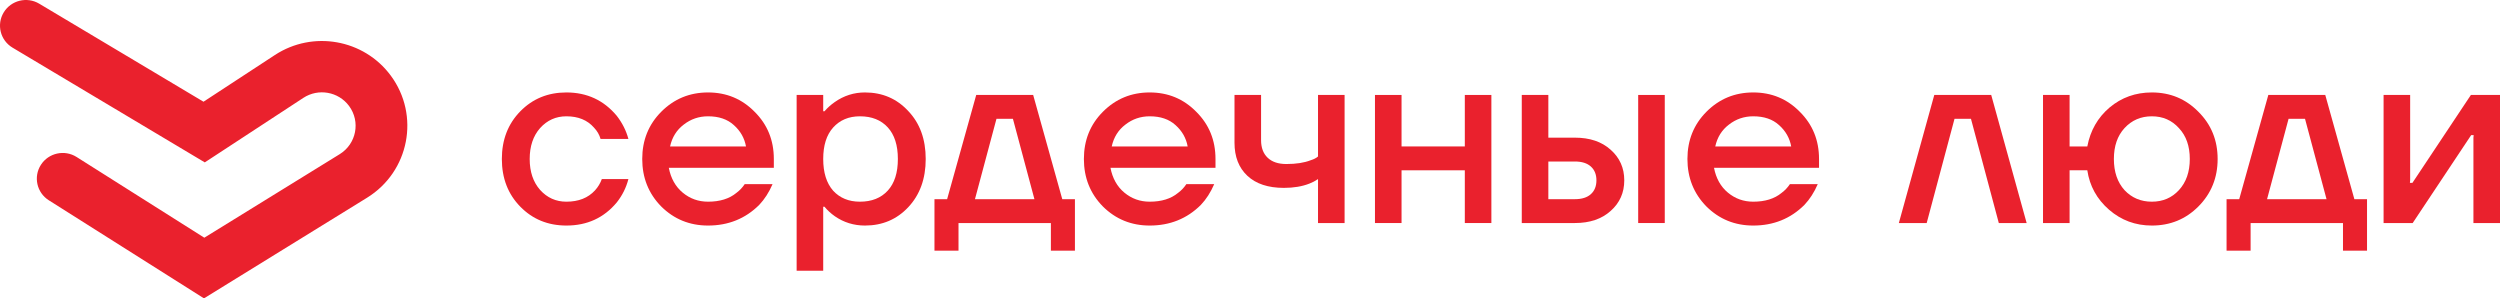
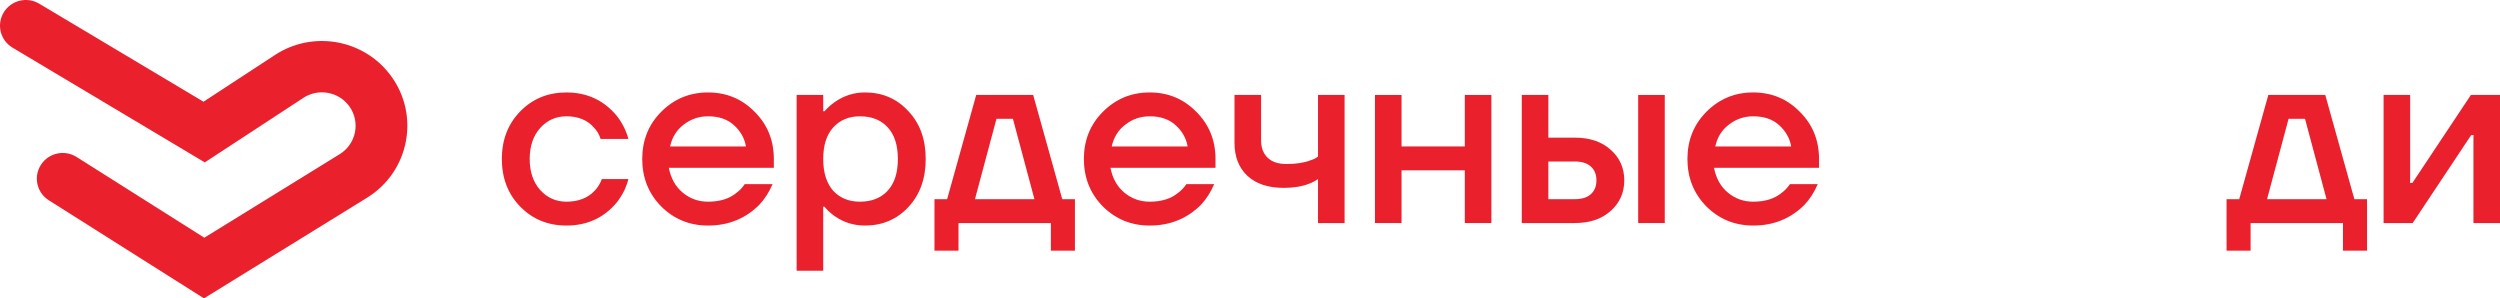
<svg xmlns="http://www.w3.org/2000/svg" width="243" height="29" viewBox="0 0 243 29" fill="none">
  <path d="M3.81 0.357C2.62 -0.353 1.075 0.029 0.36 1.209C-0.356 2.39 0.029 3.922 1.219 4.632L19.905 15.784L29.487 9.512C30.943 8.56 32.895 8.906 33.928 10.299C35.06 11.825 34.641 13.984 33.02 14.985L19.859 23.105L7.445 15.259C6.274 14.519 4.72 14.861 3.975 16.023C3.229 17.185 3.573 18.727 4.744 19.467L19.827 29L35.675 19.221C39.786 16.685 40.847 11.211 37.978 7.342C35.358 3.81 30.409 2.933 26.719 5.348L19.781 9.888L3.81 0.357Z" fill="#EA212D" />
  <path d="M48.78 15.454C48.78 17.326 49.379 18.872 50.576 20.092C51.773 21.313 53.266 21.923 55.053 21.923C57.07 21.923 58.702 21.174 59.949 19.677C60.49 18.994 60.867 18.237 61.08 17.407H58.497C58.35 17.814 58.128 18.18 57.833 18.506C57.161 19.238 56.234 19.604 55.053 19.604C54.036 19.604 53.184 19.222 52.495 18.457C51.822 17.692 51.486 16.691 51.486 15.454C51.486 14.218 51.822 13.217 52.495 12.452C53.184 11.687 54.036 11.305 55.053 11.305C56.201 11.305 57.095 11.671 57.735 12.403C58.046 12.729 58.259 13.095 58.374 13.502H61.08C60.867 12.704 60.49 11.956 59.949 11.256C58.686 9.743 57.054 8.986 55.053 8.986C53.266 8.986 51.773 9.596 50.576 10.817C49.379 12.037 48.78 13.583 48.78 15.454Z" fill="#EA212D" />
  <path fill-rule="evenodd" clip-rule="evenodd" d="M62.425 15.454C62.425 17.277 63.04 18.815 64.27 20.068C65.517 21.305 67.034 21.923 68.821 21.923C70.789 21.923 72.446 21.256 73.79 19.921C74.315 19.368 74.75 18.693 75.094 17.895H72.388C72.159 18.237 71.888 18.522 71.576 18.75C70.888 19.319 69.969 19.604 68.821 19.604C67.886 19.604 67.067 19.311 66.361 18.725C65.656 18.139 65.205 17.334 65.008 16.309H75.217V15.454C75.217 13.632 74.594 12.102 73.348 10.866C72.118 9.613 70.609 8.986 68.821 8.986C67.034 8.986 65.517 9.613 64.27 10.866C63.04 12.102 62.425 13.632 62.425 15.454ZM71.33 12.159C71.97 12.729 72.364 13.42 72.511 14.234H65.131C65.328 13.339 65.771 12.631 66.46 12.11C67.148 11.573 67.936 11.305 68.821 11.305C69.871 11.305 70.707 11.59 71.33 12.159Z" fill="#EA212D" />
  <path fill-rule="evenodd" clip-rule="evenodd" d="M77.433 9.23V26.317H80.016V20.092H80.139C80.418 20.434 80.754 20.743 81.148 21.02C82.017 21.622 82.993 21.923 84.075 21.923C85.764 21.923 87.166 21.329 88.281 20.141C89.413 18.937 89.979 17.375 89.979 15.454C89.979 13.534 89.413 11.98 88.281 10.792C87.166 9.588 85.764 8.986 84.075 8.986C83.009 8.986 82.033 9.295 81.148 9.914C80.77 10.174 80.434 10.475 80.139 10.817H80.016V9.23H77.433ZM80.016 15.454C80.016 14.136 80.336 13.119 80.975 12.403C81.631 11.671 82.501 11.305 83.583 11.305C84.731 11.305 85.633 11.663 86.289 12.379C86.945 13.095 87.273 14.12 87.273 15.454C87.273 16.789 86.945 17.814 86.289 18.53C85.633 19.246 84.731 19.604 83.583 19.604C82.501 19.604 81.631 19.246 80.975 18.53C80.336 17.798 80.016 16.773 80.016 15.454Z" fill="#EA212D" />
  <path fill-rule="evenodd" clip-rule="evenodd" d="M90.83 19.36V24.364H93.167V21.679H102.146V24.364H104.483V19.36H103.253L100.424 9.23H94.889L92.06 19.36H90.83ZM100.547 19.36H94.766L96.857 11.549H98.456L100.547 19.36Z" fill="#EA212D" />
  <path fill-rule="evenodd" clip-rule="evenodd" d="M105.354 15.454C105.354 17.277 105.969 18.815 107.199 20.068C108.446 21.305 109.963 21.923 111.75 21.923C113.718 21.923 115.375 21.256 116.719 19.921C117.244 19.368 117.679 18.693 118.023 17.895H115.317C115.088 18.237 114.817 18.522 114.505 18.75C113.817 19.319 112.898 19.604 111.75 19.604C110.815 19.604 109.996 19.311 109.29 18.725C108.585 18.139 108.134 17.334 107.937 16.309H118.146V15.454C118.146 13.632 117.523 12.102 116.277 10.866C115.047 9.613 113.538 8.986 111.75 8.986C109.963 8.986 108.446 9.613 107.199 10.866C105.969 12.102 105.354 13.632 105.354 15.454ZM114.259 12.159C114.899 12.729 115.293 13.42 115.44 14.234H108.06C108.257 13.339 108.7 12.631 109.389 12.11C110.077 11.573 110.865 11.305 111.75 11.305C112.8 11.305 113.636 11.59 114.259 12.159Z" fill="#EA212D" />
  <path d="M122.576 9.23H119.993V13.868C119.993 15.235 120.411 16.309 121.248 17.09C122.084 17.871 123.265 18.262 124.79 18.262C125.741 18.262 126.569 18.123 127.274 17.846C127.57 17.733 127.848 17.586 128.111 17.407V21.679H130.694V9.23H128.111V15.21C127.947 15.357 127.709 15.479 127.397 15.576C126.774 15.821 125.987 15.943 125.036 15.943C124.249 15.943 123.642 15.739 123.216 15.332C122.789 14.926 122.576 14.356 122.576 13.624V9.23Z" fill="#EA212D" />
  <path d="M136.23 9.23H133.647V21.679H136.23V16.553H142.38V21.679H144.962V9.23H142.38V14.234H136.23V9.23Z" fill="#EA212D" />
  <path d="M161.815 9.23H159.232V21.679H161.815V9.23Z" fill="#EA212D" />
  <path fill-rule="evenodd" clip-rule="evenodd" d="M150.499 9.23H147.916V21.679H153.082C154.525 21.679 155.682 21.288 156.551 20.507C157.436 19.726 157.879 18.733 157.879 17.529C157.879 16.325 157.436 15.332 156.551 14.551C155.682 13.77 154.525 13.38 153.082 13.38H150.499V9.23ZM153.082 19.36H150.499V15.698H153.082C153.755 15.698 154.271 15.861 154.632 16.187C154.993 16.512 155.173 16.96 155.173 17.529C155.173 18.099 154.993 18.546 154.632 18.872C154.271 19.197 153.755 19.36 153.082 19.36Z" fill="#EA212D" />
  <path fill-rule="evenodd" clip-rule="evenodd" d="M164.018 15.454C164.018 17.277 164.633 18.815 165.863 20.068C167.11 21.305 168.627 21.923 170.414 21.923C172.382 21.923 174.039 21.256 175.383 19.921C175.908 19.368 176.343 18.693 176.687 17.895H173.981C173.752 18.237 173.481 18.522 173.169 18.75C172.481 19.319 171.562 19.604 170.414 19.604C169.479 19.604 168.66 19.311 167.954 18.725C167.249 18.139 166.798 17.334 166.601 16.309H176.81V15.454C176.81 13.632 176.187 12.102 174.941 10.866C173.711 9.613 172.202 8.986 170.414 8.986C168.627 8.986 167.11 9.613 165.863 10.866C164.633 12.102 164.018 13.632 164.018 15.454ZM172.923 12.159C173.563 12.729 173.957 13.42 174.104 14.234H166.724C166.921 13.339 167.364 12.631 168.053 12.11C168.742 11.573 169.529 11.305 170.414 11.305C171.464 11.305 172.3 11.59 172.923 12.159Z" fill="#EA212D" />
-   <path d="M193.546 9.23H188.012L184.568 21.679H187.274L189.979 11.549H191.578L194.284 21.679H196.99L193.546 9.23Z" fill="#EA212D" />
-   <path fill-rule="evenodd" clip-rule="evenodd" d="M201.164 9.23H198.581V21.679H201.164V16.553H202.886C203.115 18.082 203.82 19.36 205.001 20.385C206.182 21.41 207.568 21.923 209.158 21.923C210.946 21.923 212.455 21.305 213.685 20.068C214.931 18.815 215.554 17.277 215.554 15.454C215.554 13.632 214.931 12.102 213.685 10.866C212.455 9.613 210.946 8.986 209.158 8.986C207.584 8.986 206.215 9.474 205.05 10.451C203.902 11.427 203.181 12.688 202.886 14.234H201.164V9.23ZM205.469 15.454C205.469 14.201 205.813 13.201 206.502 12.452C207.207 11.687 208.092 11.305 209.158 11.305C210.224 11.305 211.102 11.687 211.791 12.452C212.496 13.201 212.848 14.201 212.848 15.454C212.848 16.707 212.496 17.716 211.791 18.481C211.102 19.23 210.224 19.604 209.158 19.604C208.092 19.604 207.207 19.23 206.502 18.481C205.813 17.716 205.469 16.707 205.469 15.454Z" fill="#EA212D" />
  <path fill-rule="evenodd" clip-rule="evenodd" d="M216.422 19.36V24.364H218.759V21.679H227.738V24.364H230.075V19.36H228.845L226.016 9.23H220.481L217.652 19.36H216.422ZM226.139 19.36H220.358L222.449 11.549H224.048L226.139 19.36Z" fill="#EA212D" />
  <path d="M234.267 9.23H231.684V21.679H234.513L240.196 13.136H240.442L240.417 13.38V21.679H243V9.23H240.171L234.489 17.773H234.243L234.267 17.529V9.23Z" fill="#EA212D" />
</svg>